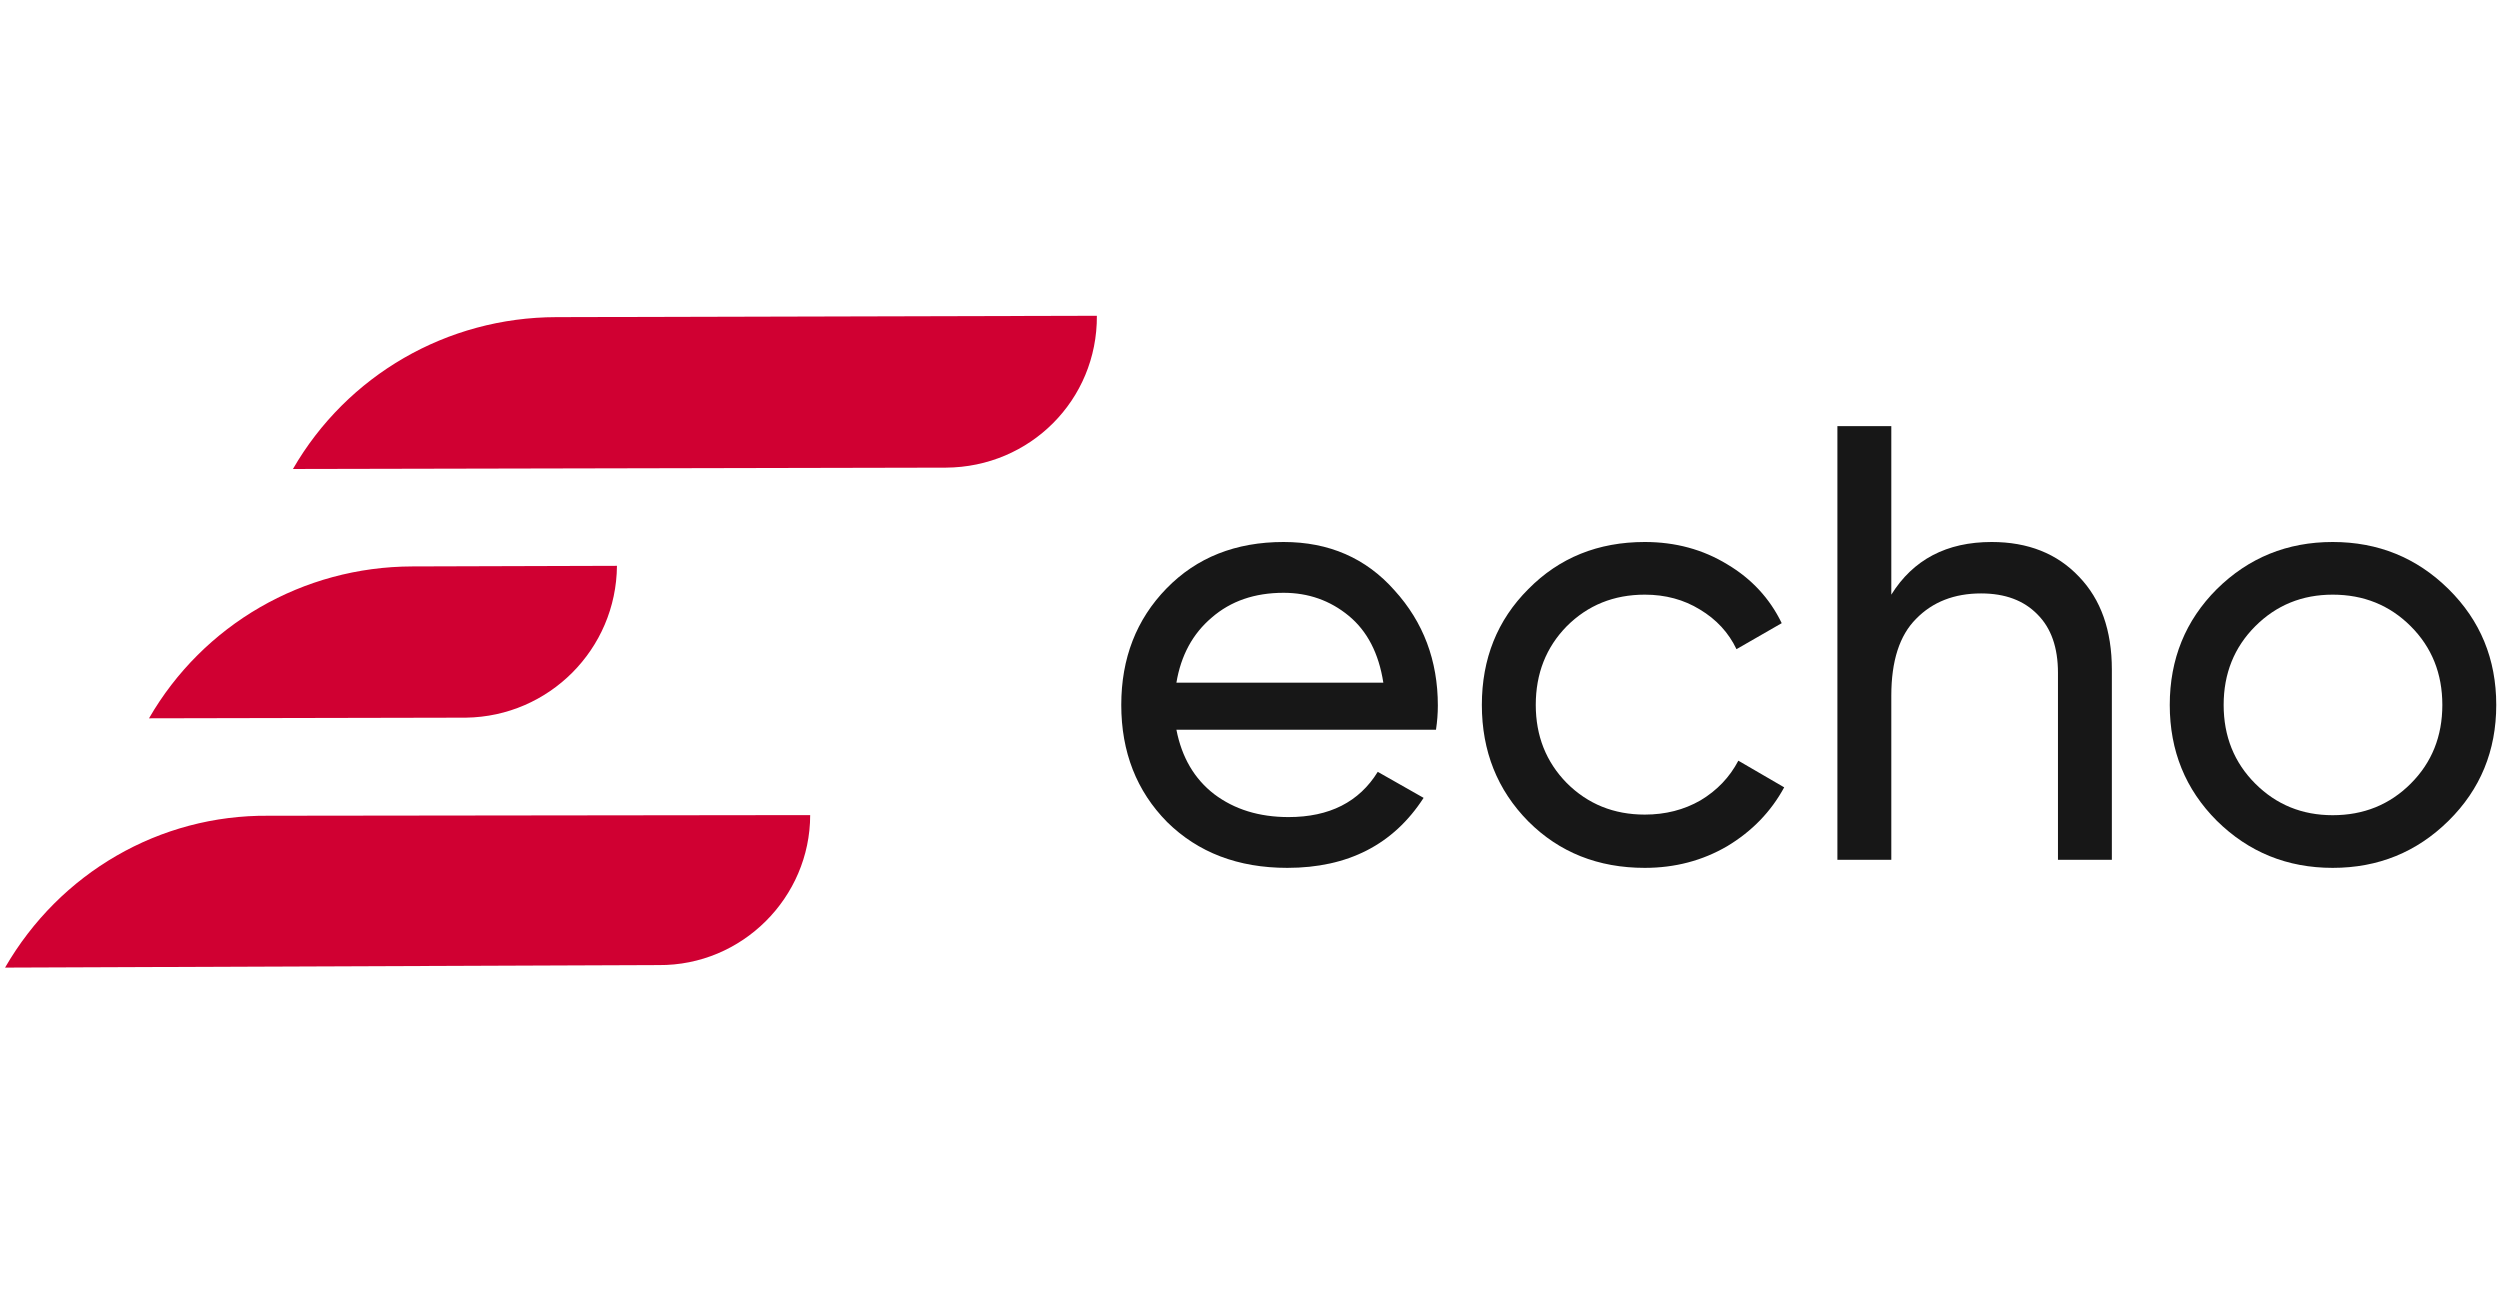
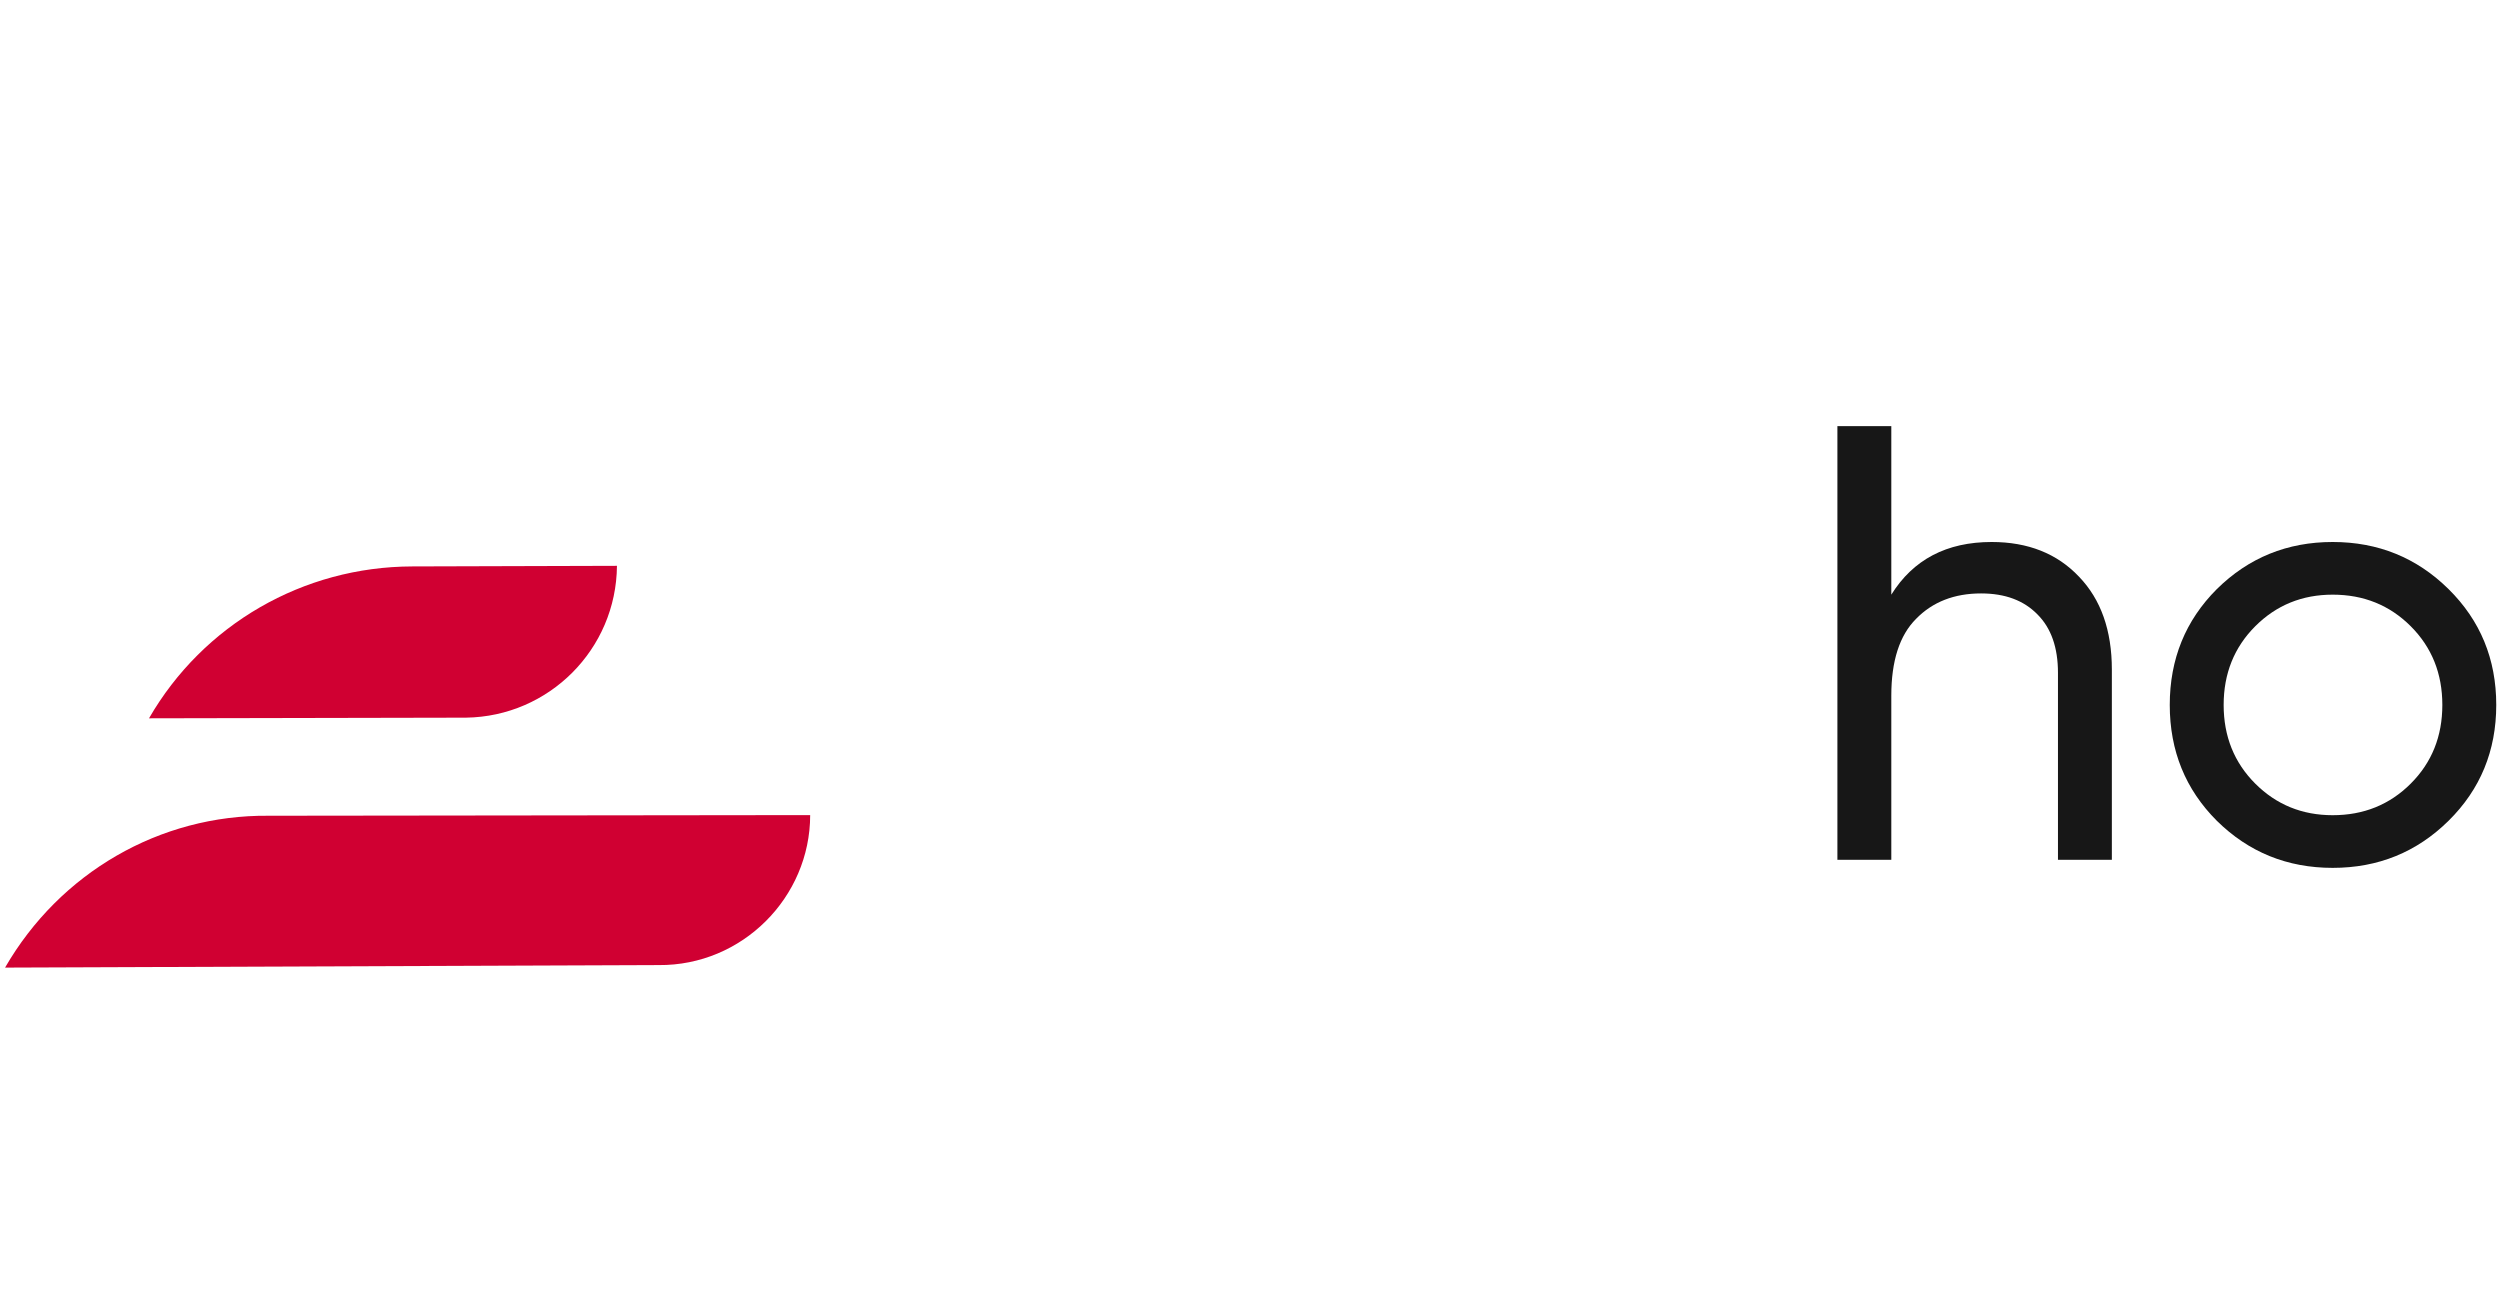
<svg xmlns="http://www.w3.org/2000/svg" width="124" height="64" viewBox="0 0 124 64" fill="none">
-   <path d="M46.916 23.195L14.53 23.262C17.216 18.61 22.171 15.739 27.594 15.73L54.405 15.663C54.429 19.838 51.091 23.172 46.916 23.195Z" fill="#D00032" />
  <path d="M32.671 47.868L0.251 47.993C2.971 43.283 7.926 40.412 13.315 40.461L40.185 40.429C40.183 44.511 36.812 47.903 32.671 47.868Z" fill="#D00032" />
  <path d="M23.112 35.596L7.391 35.628C10.077 30.976 15.032 28.105 20.455 28.095L30.601 28.065C30.566 32.206 27.228 35.539 23.112 35.596Z" fill="#D00032" />
-   <path d="M58.35 36.194C58.616 37.566 59.241 38.632 60.224 39.39C61.228 40.148 62.458 40.527 63.912 40.527C65.94 40.527 67.415 39.779 68.337 38.283L70.611 39.574C69.115 41.889 66.862 43.046 63.85 43.046C61.413 43.046 59.426 42.288 57.889 40.773C56.373 39.236 55.615 37.3 55.615 34.965C55.615 32.65 56.363 30.724 57.858 29.188C59.354 27.651 61.29 26.883 63.666 26.883C65.919 26.883 67.753 27.682 69.166 29.28C70.6 30.857 71.317 32.763 71.317 34.995C71.317 35.385 71.287 35.784 71.225 36.194H58.35ZM63.666 29.403C62.232 29.403 61.044 29.813 60.102 30.632C59.159 31.431 58.575 32.507 58.35 33.859H68.613C68.388 32.404 67.814 31.298 66.893 30.54C65.971 29.782 64.895 29.403 63.666 29.403Z" fill="#171717" />
-   <path d="M81.582 43.046C79.267 43.046 77.341 42.278 75.805 40.742C74.268 39.185 73.5 37.259 73.5 34.965C73.5 32.67 74.268 30.755 75.805 29.219C77.341 27.662 79.267 26.883 81.582 26.883C83.098 26.883 84.46 27.252 85.669 27.989C86.877 28.706 87.779 29.68 88.373 30.909L86.13 32.199C85.74 31.38 85.136 30.724 84.317 30.233C83.518 29.741 82.606 29.495 81.582 29.495C80.045 29.495 78.755 30.017 77.71 31.062C76.686 32.107 76.174 33.408 76.174 34.965C76.174 36.501 76.686 37.792 77.71 38.837C78.755 39.881 80.045 40.404 81.582 40.404C82.606 40.404 83.528 40.168 84.347 39.697C85.167 39.205 85.792 38.55 86.222 37.73L88.496 39.052C87.84 40.26 86.898 41.233 85.669 41.971C84.44 42.688 83.077 43.046 81.582 43.046Z" fill="#171717" />
  <path d="M98.787 26.883C100.589 26.883 102.034 27.457 103.119 28.604C104.205 29.731 104.748 31.267 104.748 33.213V42.647H102.075V33.367C102.075 32.117 101.737 31.154 101.061 30.478C100.385 29.782 99.453 29.434 98.264 29.434C96.933 29.434 95.857 29.854 95.038 30.694C94.218 31.513 93.809 32.783 93.809 34.504V42.647H91.135V21.137H93.809V29.495C94.894 27.754 96.554 26.883 98.787 26.883Z" fill="#171717" />
  <path d="M121.448 40.711C119.87 42.268 117.955 43.046 115.701 43.046C113.448 43.046 111.533 42.268 109.955 40.711C108.398 39.154 107.62 37.239 107.62 34.965C107.62 32.691 108.398 30.776 109.955 29.219C111.533 27.662 113.448 26.883 115.701 26.883C117.955 26.883 119.87 27.662 121.448 29.219C123.025 30.776 123.814 32.691 123.814 34.965C123.814 37.239 123.025 39.154 121.448 40.711ZM115.701 40.434C117.238 40.434 118.528 39.912 119.573 38.867C120.618 37.823 121.14 36.522 121.14 34.965C121.14 33.408 120.618 32.107 119.573 31.062C118.528 30.017 117.238 29.495 115.701 29.495C114.185 29.495 112.905 30.017 111.86 31.062C110.816 32.107 110.293 33.408 110.293 34.965C110.293 36.522 110.816 37.823 111.86 38.867C112.905 39.912 114.185 40.434 115.701 40.434Z" fill="#171717" />
</svg>